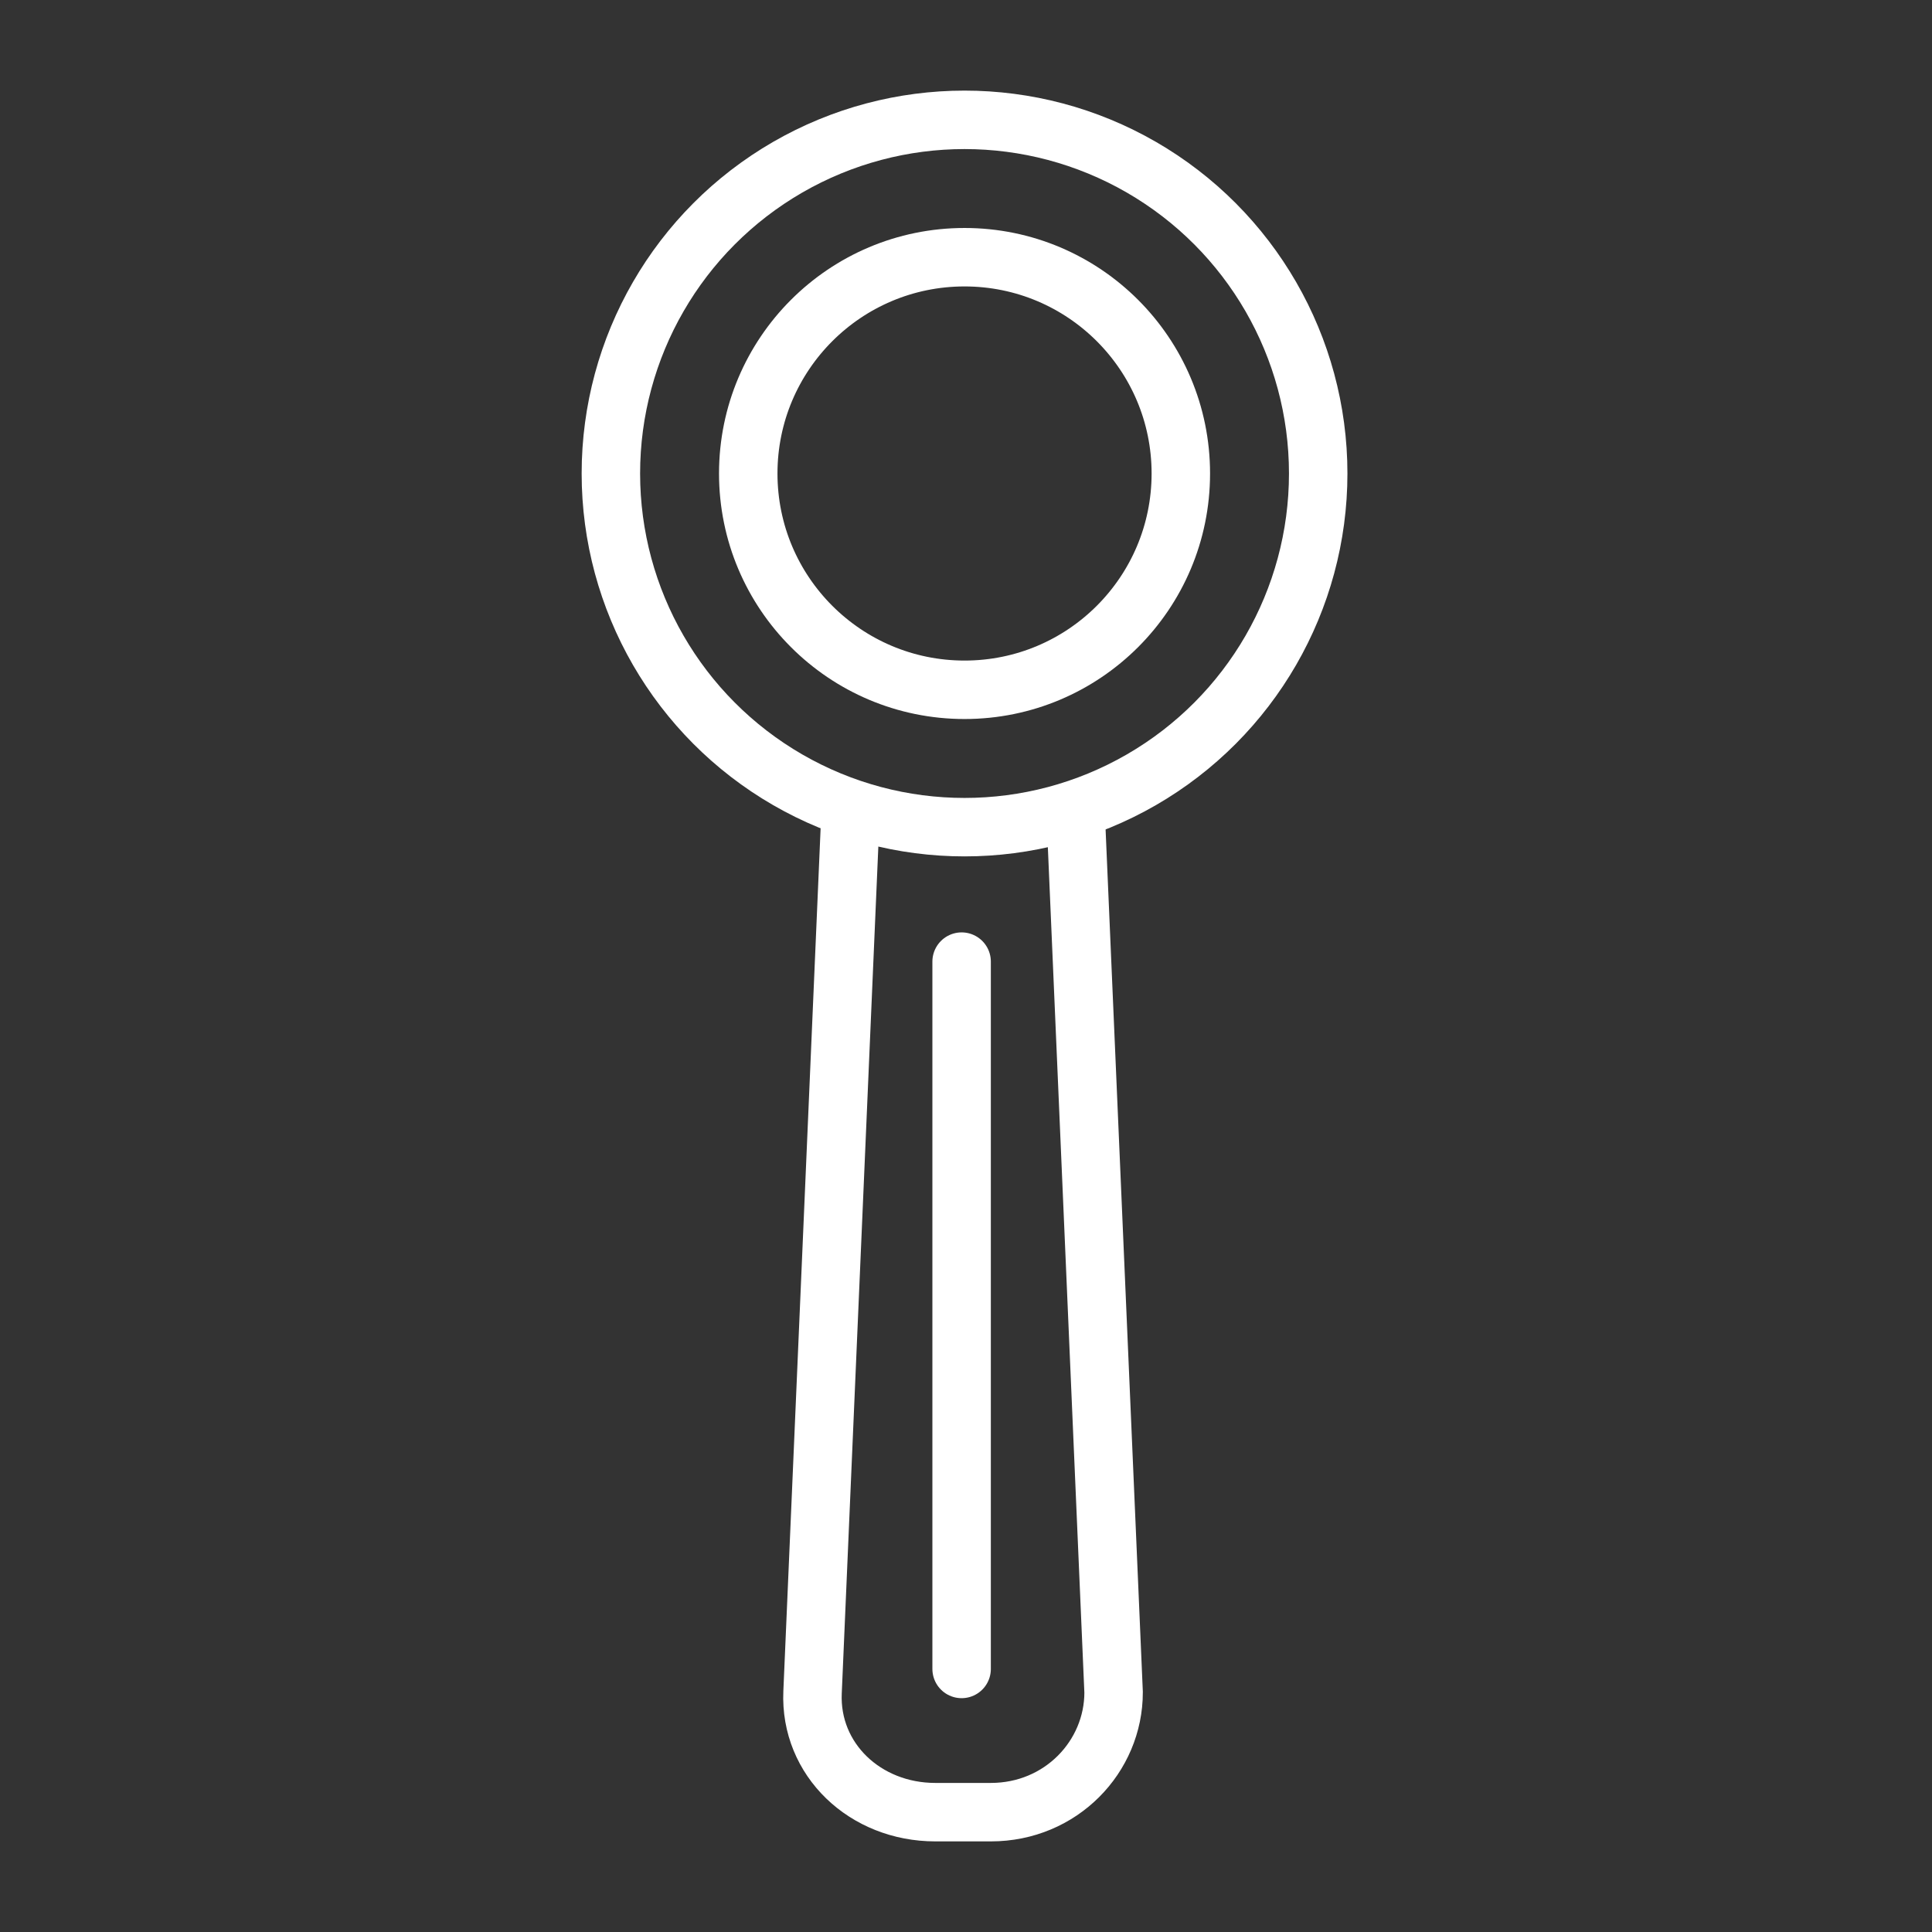
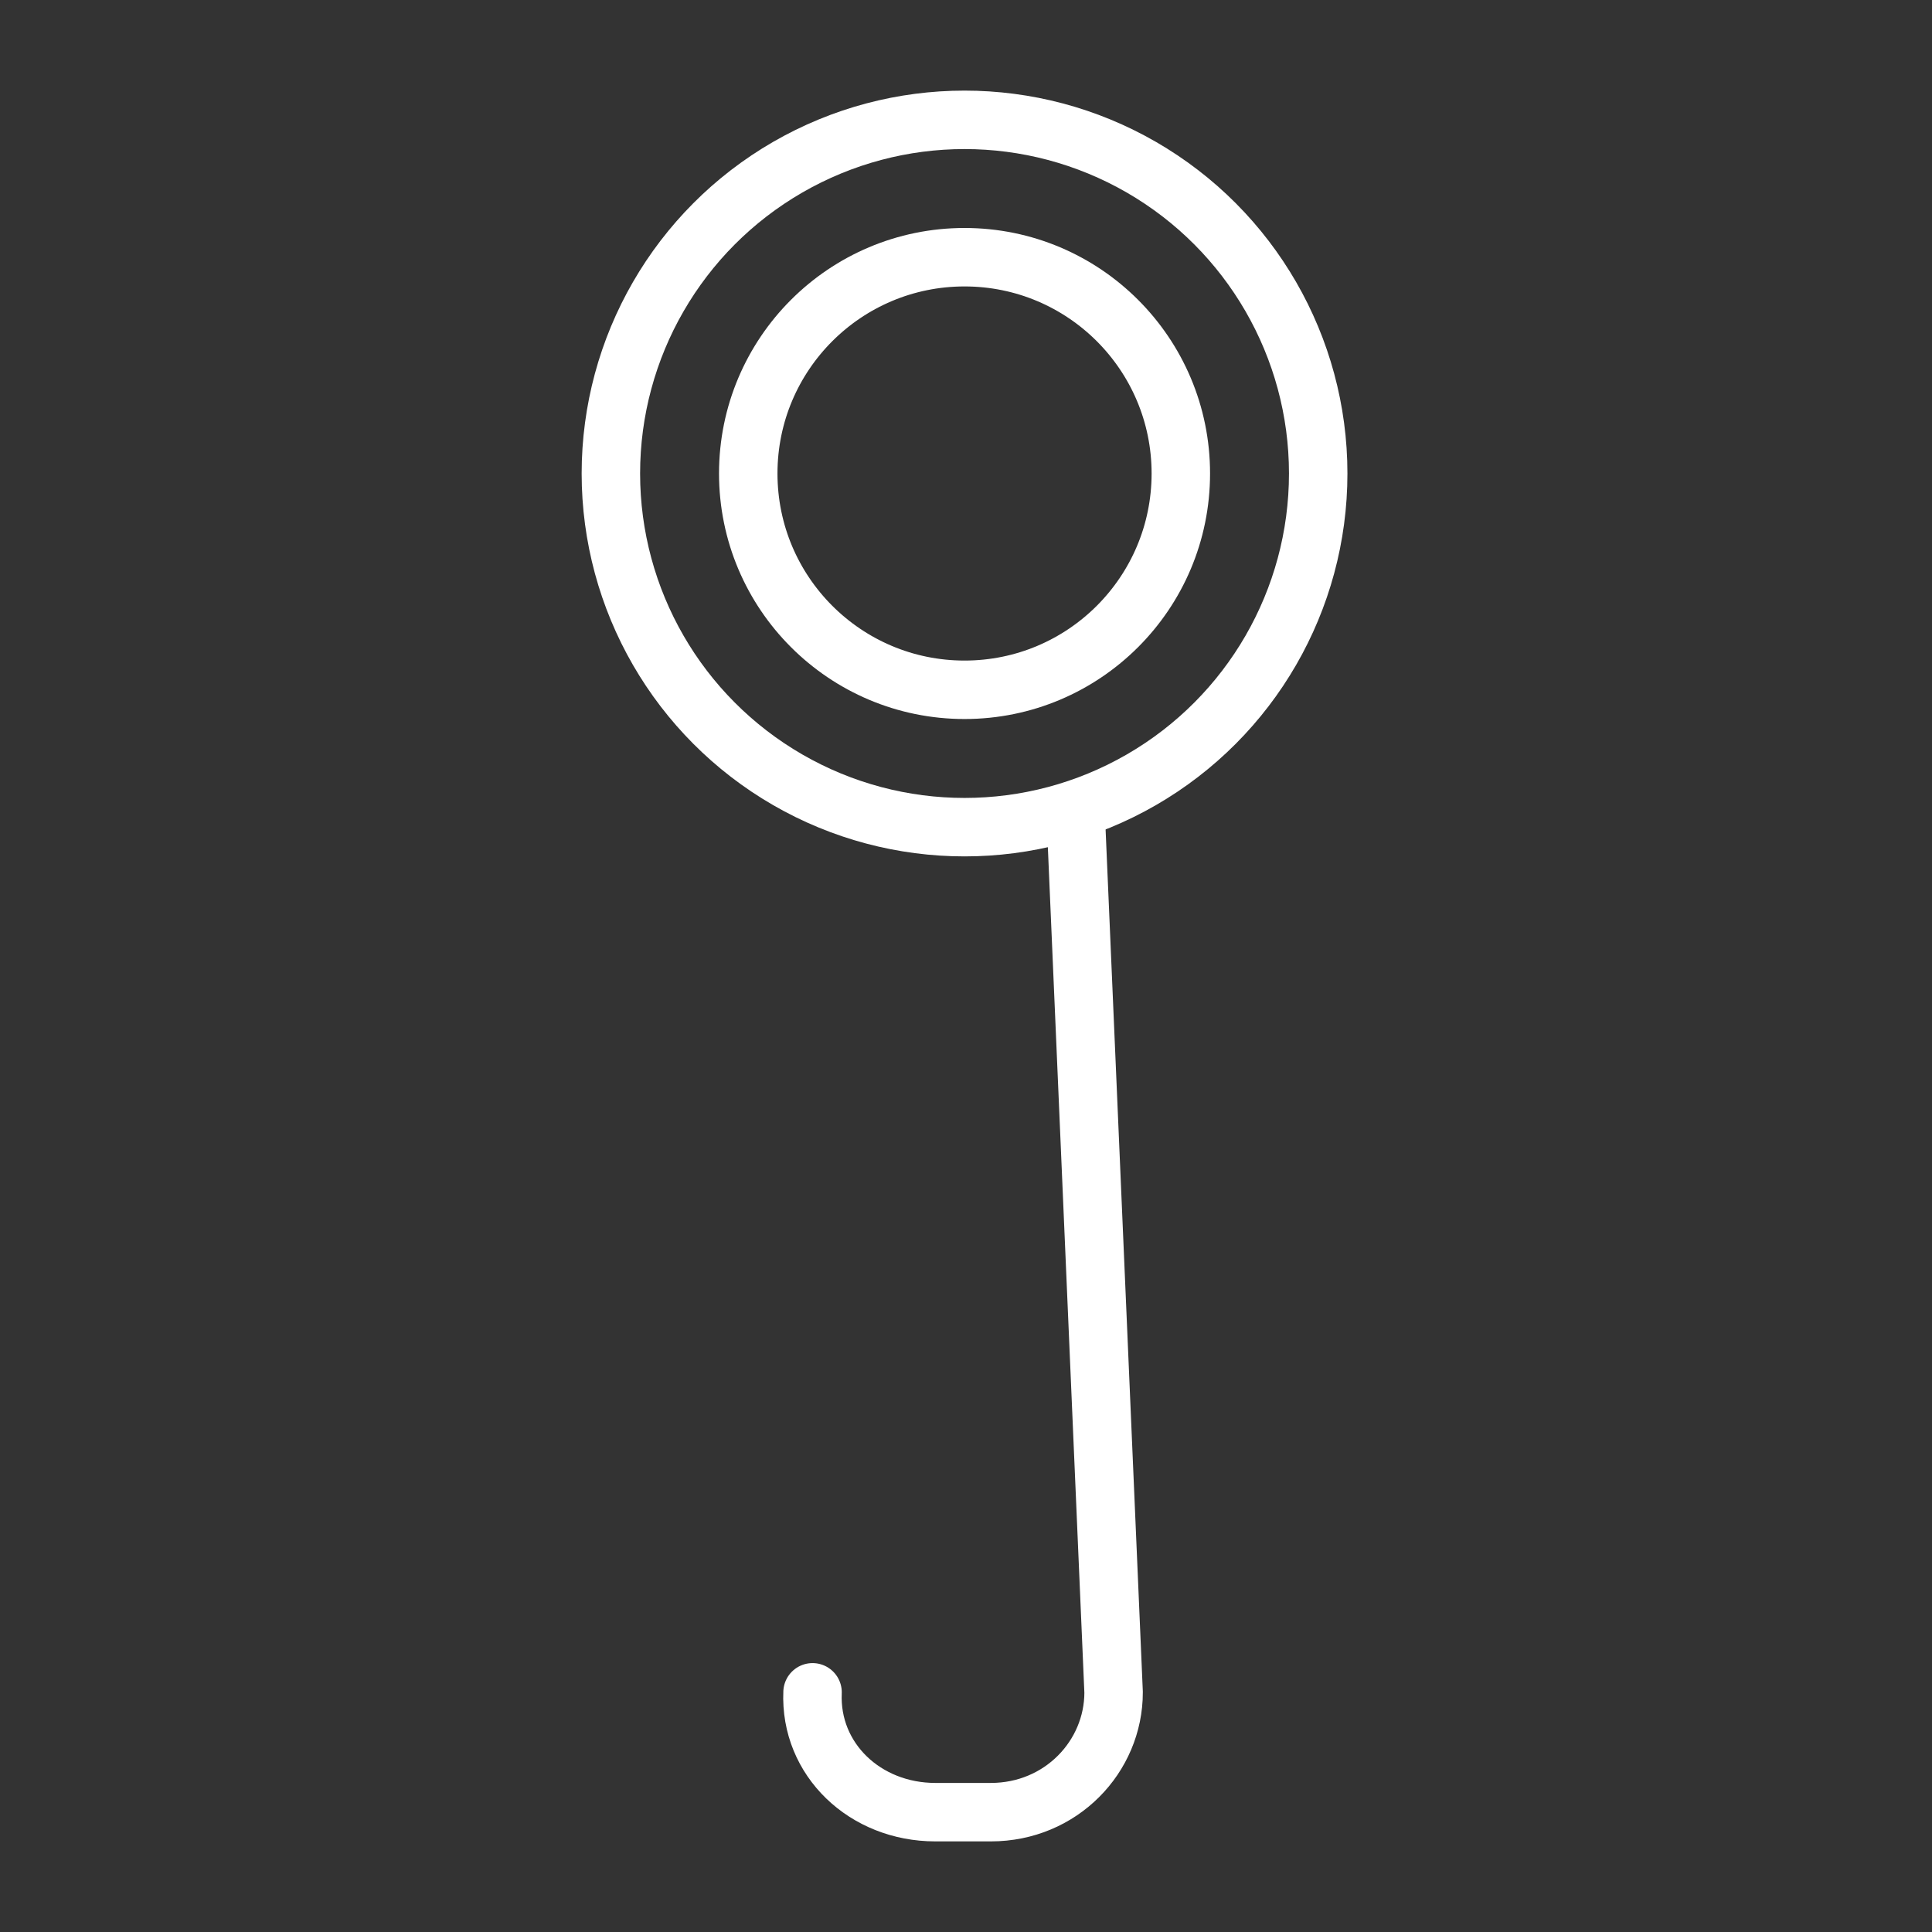
<svg xmlns="http://www.w3.org/2000/svg" viewBox="0 0 66.1 66.1" version="1.1" id="Ebene_1">
  <rect x="0" y="0" width="66.1" height="66.1" fill="#333333" stroke="none" />
  <defs>
    <style>
      .st0 {
        stroke-linejoin: round;
      }

      .st0, .st1 {
        fill: none;
        stroke: #fff;
        stroke-linecap: round;
        stroke-width: 2px;
      }

      .st1 {
        stroke-miterlimit: 10;
      }
    </style>
  </defs>
-   <path d="M36.8,27.8l1.3,30.1c0,2.2-1.8,4.1-4.2,4.1h-1.9c-2.4,0-4.3-1.8-4.2-4.1l1.3-30.1" class="st1" />
+   <path d="M36.8,27.8l1.3,30.1c0,2.2-1.8,4.1-4.2,4.1h-1.9c-2.4,0-4.3-1.8-4.2-4.1" class="st1" />
  <circle r="12.1" cy="16.2" cx="33" class="st1" />
-   <line y2="57.1" x2="32.9" y1="32.9" x1="32.9" class="st0" />
  <circle r="7.4" cy="16.2" cx="33" class="st1" />
</svg>